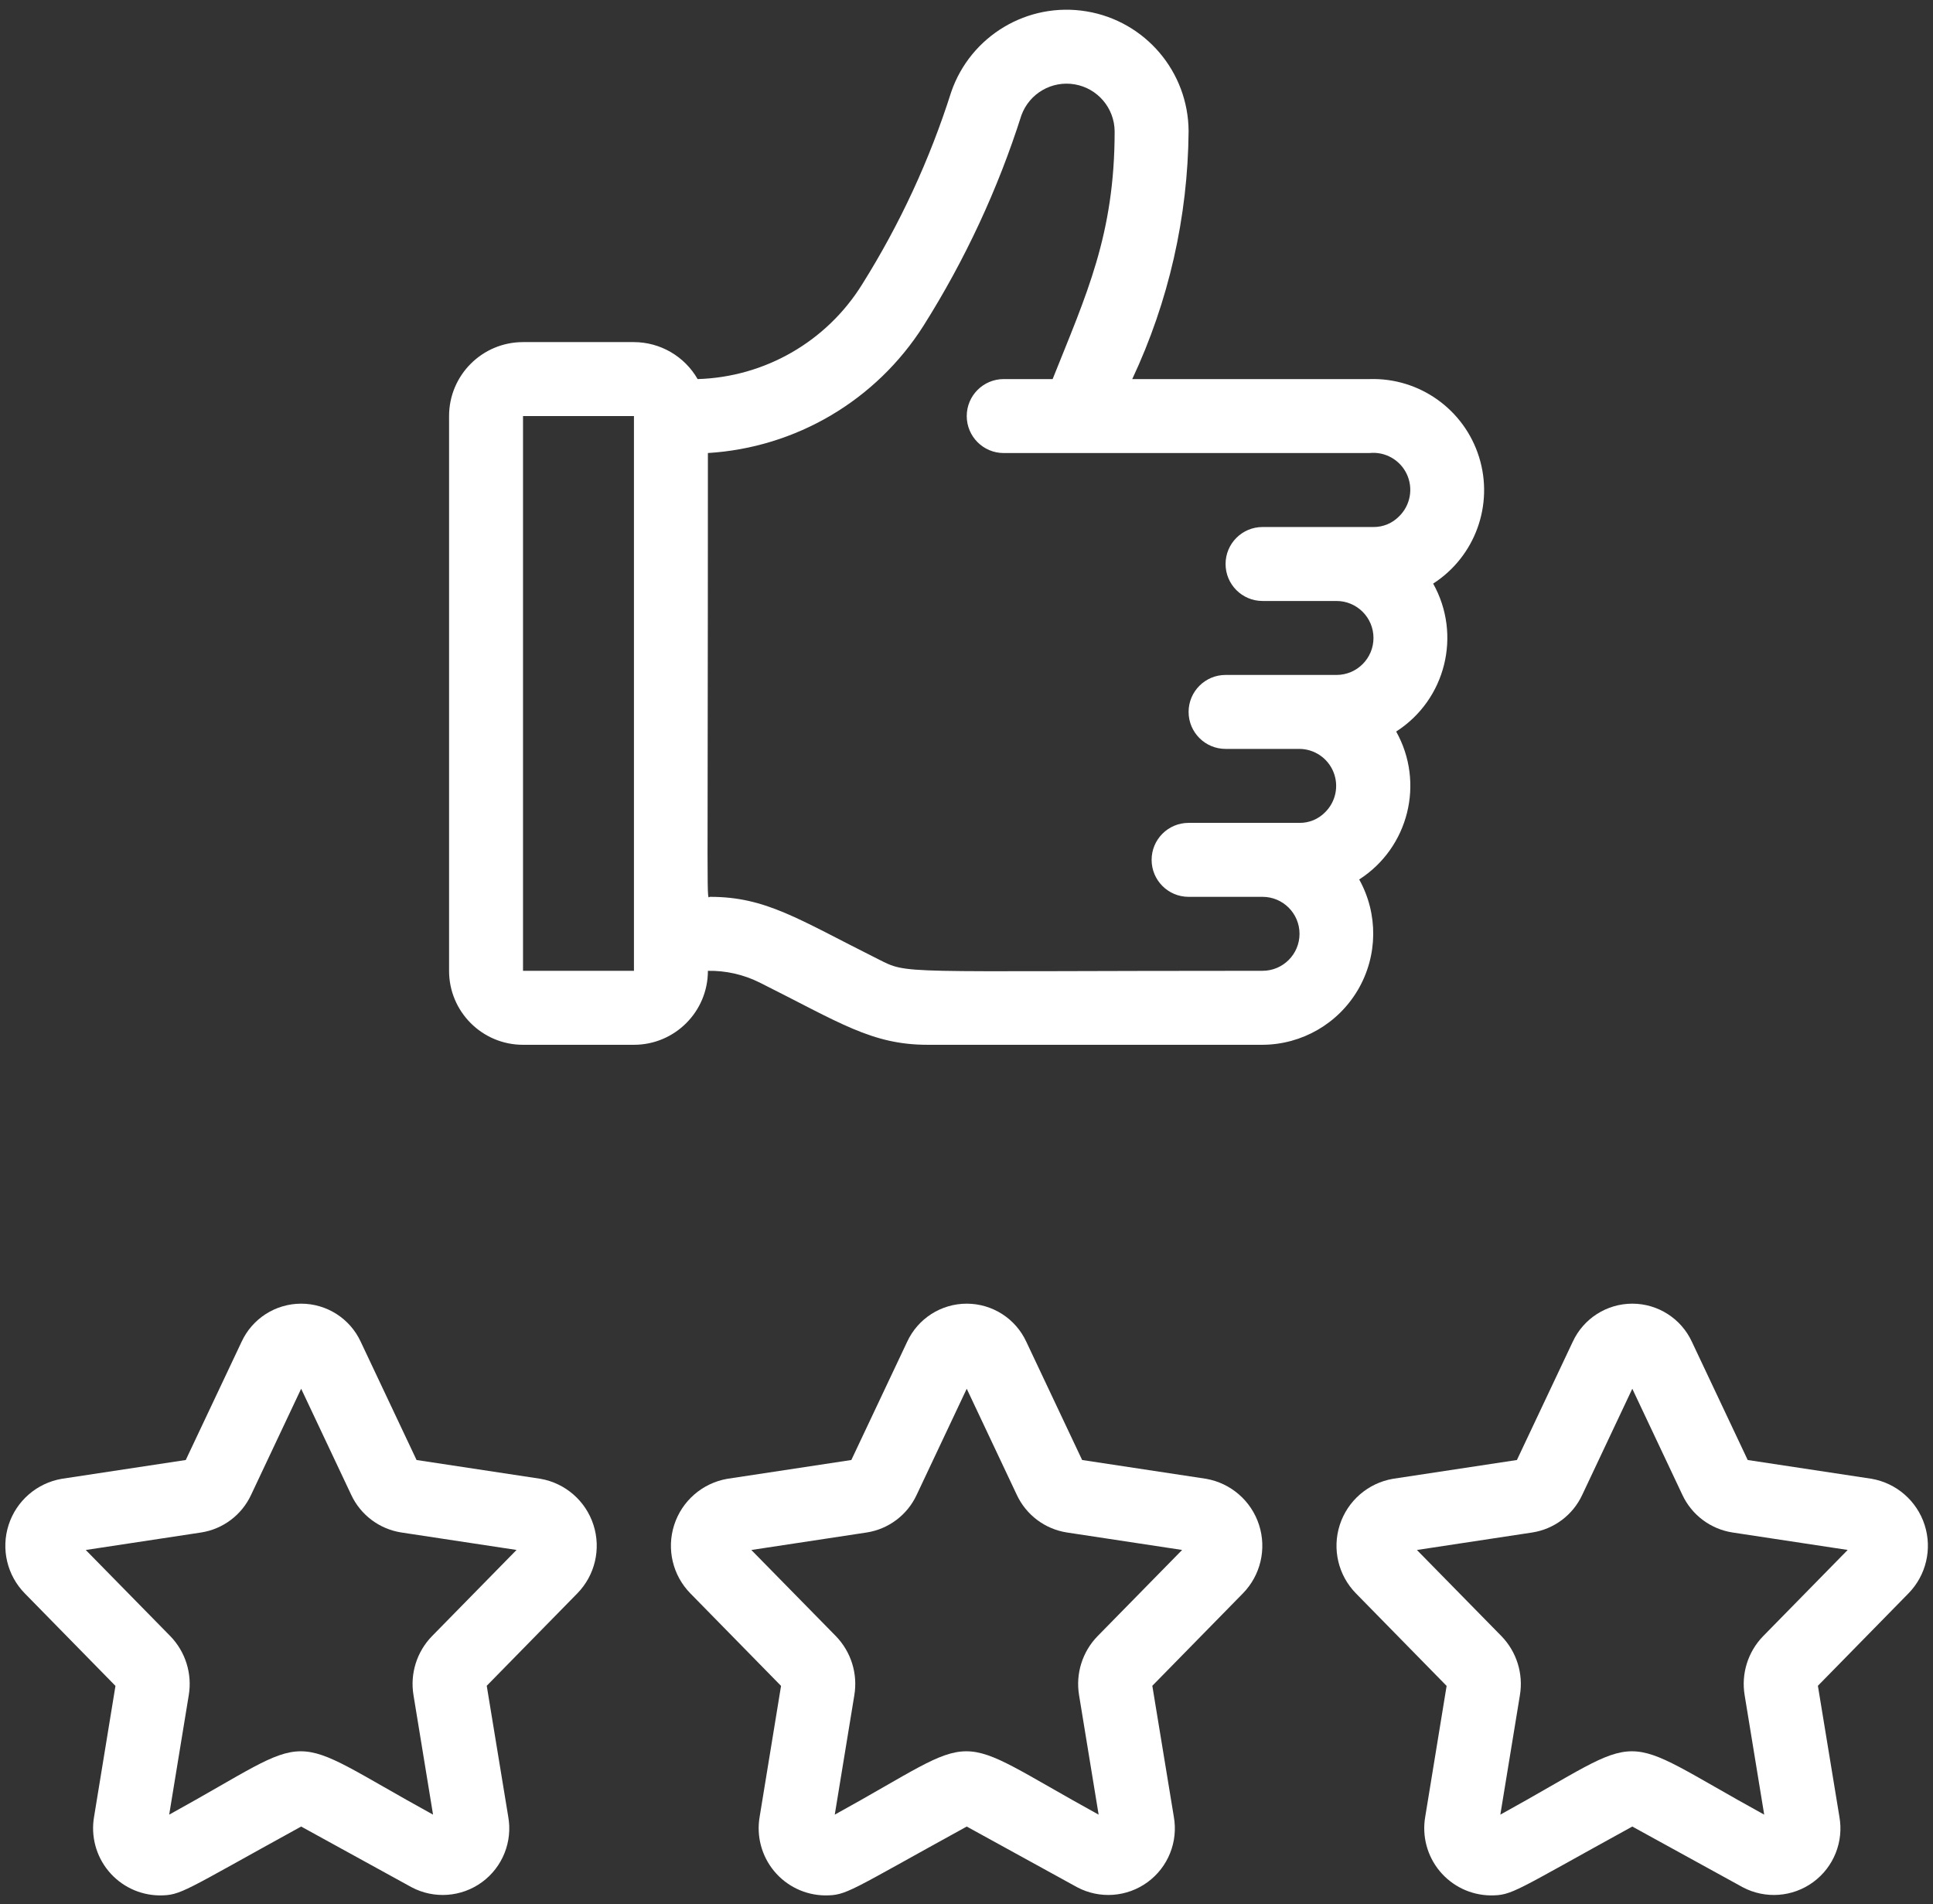
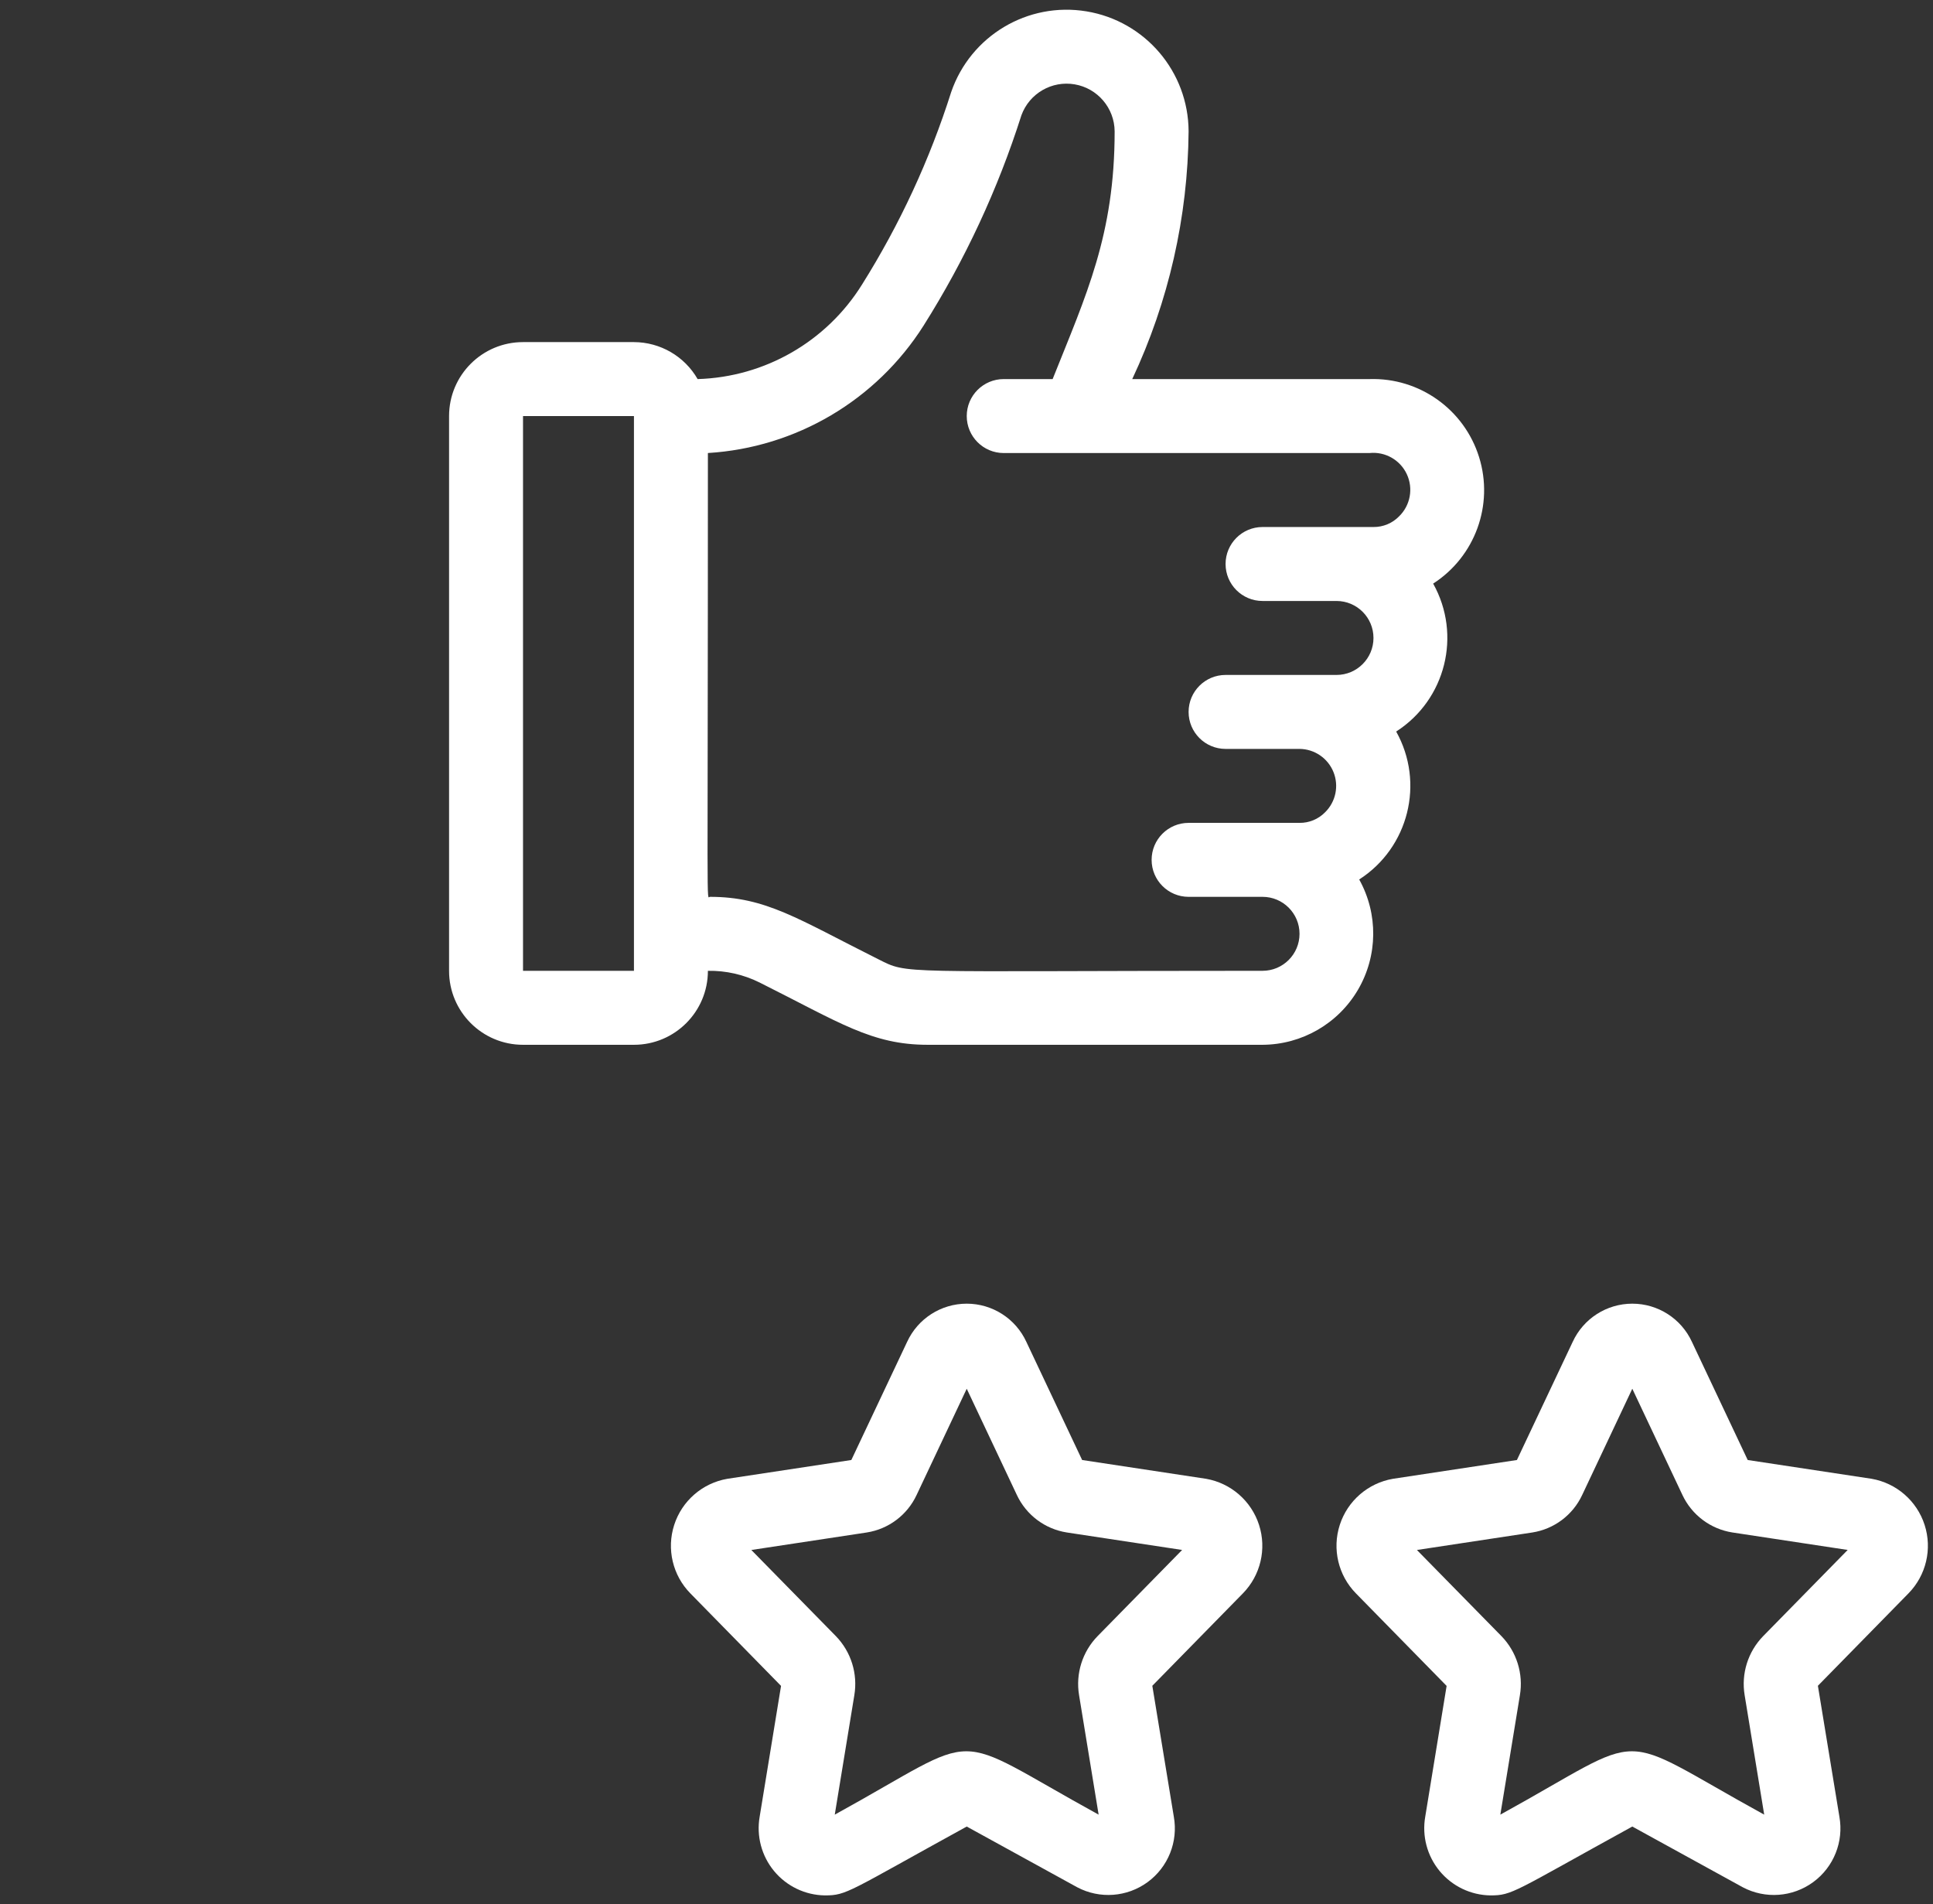
<svg xmlns="http://www.w3.org/2000/svg" version="1.1" id="Layer_1" x="0px" y="0px" width="446.094px" height="439.34px" viewBox="32.899 32 446.094 439.34" enable-background="new 32.899 32 446.094 439.34" xml:space="preserve">
  <rect x="32.899" y="32" width="446.094" height="439.34" fill="#333333" stroke="none" />
  <path id="Shape" fill="#FFFFFF" d="M153.6,273.067h25.6c9.426,0,17.067-7.641,17.067-17.067c4.142-0.071,8.24,0.857,11.947,2.705  c18.466,9.242,25.856,14.362,38.775,14.362h77.278c9.074-0.045,17.451-4.877,22.031-12.71c4.581-7.833,4.685-17.503,0.275-25.434  c11.418-7.335,15.156-22.288,8.533-34.133c11.425-7.33,15.165-22.289,8.533-34.133c9.692-6.241,14.029-18.182,10.599-29.188  c-3.429-11.006-13.781-18.371-25.302-18.002h-54.741c8.406-17.897,12.842-37.401,13.005-57.173  c-0.054-13.737-10.011-25.43-23.564-27.672c-13.553-2.242-26.745,5.622-31.22,18.61c-4.952,15.62-11.869,30.547-20.582,44.425  c-8.195,13.166-22.438,21.355-37.939,21.811c-3.024-5.263-8.624-8.515-14.694-8.533h-25.6c-9.426,0-17.067,7.641-17.067,17.067v128  C136.533,265.426,144.174,273.067,153.6,273.067L153.6,273.067z M246.042,107.127c9.559-15.154,17.146-31.464,22.579-48.538  c1.84-5.036,7.018-8.035,12.302-7.126c5.284,0.91,9.161,5.468,9.211,10.829c0,23.893-6.545,37.726-14.31,57.173h-11.29  c-4.713,0-8.533,3.821-8.533,8.533c0,4.713,3.82,8.533,8.533,8.533h84.403c3.62-0.38,7.083,1.578,8.623,4.876  c1.54,3.298,0.819,7.21-1.796,9.742c-1.549,1.586-3.679,2.471-5.897,2.449h-25.6c-4.713,0-8.533,3.821-8.533,8.533  c0,4.713,3.821,8.533,8.533,8.533h17.067c4.713,0,8.533,3.821,8.533,8.533s-3.82,8.533-8.533,8.533h-25.6  c-4.713,0-8.533,3.821-8.533,8.533s3.82,8.533,8.533,8.533H332.8c3.45,0.031,6.542,2.138,7.834,5.337  c1.292,3.199,0.531,6.862-1.929,9.281c-1.551,1.588-3.685,2.473-5.905,2.449h-25.6c-4.713,0-8.533,3.82-8.533,8.533  s3.82,8.533,8.533,8.533h17.067c4.713,0,8.533,3.821,8.533,8.533c0,4.713-3.821,8.533-8.533,8.533  c-85.419,0-81.51,0.913-88.747-2.705c-18.466-9.242-25.856-14.362-38.775-14.362c-0.853,0-0.478,7.859-0.478-102.4  C216.616,135.287,235.13,124.349,246.042,107.127L246.042,107.127z M153.6,128h25.6v128h-25.6V128z" />
  <path id="Shape_1_" fill="#FFFFFF" d="M464.836,373.205l-28.604-4.335l-12.868-27.247c-2.47-5.378-7.846-8.825-13.764-8.825  c-5.918,0-11.294,3.447-13.764,8.825l-12.868,27.247l-28.604,4.335c-5.754,0.987-10.483,5.088-12.275,10.643  c-1.792,5.556-0.351,11.647,3.742,15.81l20.915,21.333l-4.932,30.165c-0.782,4.469,0.432,9.056,3.323,12.553  c2.891,3.496,7.168,5.552,11.704,5.623c5.12,0,5.282-0.794,32.759-15.889l25.498,14.012c5.195,2.744,11.501,2.283,16.242-1.186  c4.742-3.469,7.089-9.339,6.047-15.121l-4.958-30.182l20.915-21.333c4.071-4.163,5.502-10.238,3.717-15.78  C475.277,378.311,470.571,374.212,464.836,373.205L464.836,373.205z M439.791,409.515c-3.506,3.6-5.091,8.653-4.267,13.611  l4.514,27.571c-35.61-19.567-25.6-19.413-60.894,0l4.514-27.546c0.832-4.971-0.752-10.041-4.267-13.653l-19.499-19.866l26.615-4.036  c5.047-0.783,9.371-4.032,11.529-8.661l11.563-24.508l11.563,24.499c2.163,4.621,6.48,7.867,11.52,8.661l26.624,4.036  L439.791,409.515z" />
  <path id="Shape_2_" fill="#FFFFFF" d="M311.236,373.205l-28.604-4.335l-12.868-27.247c-2.47-5.378-7.846-8.825-13.764-8.825  s-11.294,3.447-13.764,8.825l-12.868,27.247l-28.604,4.335c-5.754,0.987-10.483,5.088-12.275,10.643  c-1.792,5.556-0.351,11.647,3.742,15.81l20.915,21.333l-4.932,30.165c-0.782,4.469,0.432,9.056,3.323,12.553  c2.891,3.496,7.168,5.552,11.704,5.623c5.12,0,5.282-0.794,32.759-15.889l25.498,14.012c5.195,2.744,11.501,2.283,16.242-1.186  c4.742-3.469,7.089-9.339,6.047-15.121l-4.958-30.182l20.915-21.333c4.071-4.163,5.502-10.238,3.717-15.78  C321.677,378.311,316.971,374.212,311.236,373.205L311.236,373.205z M286.191,409.515c-3.506,3.6-5.091,8.653-4.267,13.611  l4.514,27.571c-35.61-19.567-25.6-19.413-60.894,0l4.514-27.546c0.832-4.971-0.752-10.041-4.267-13.653l-19.499-19.866l26.615-4.036  c5.047-0.783,9.371-4.032,11.529-8.661L256,352.427l11.563,24.499c2.163,4.621,6.48,7.867,11.52,8.661l26.624,4.036L286.191,409.515  z" />
-   <path id="Shape_3_" fill="#FFFFFF" d="M157.636,373.205l-28.604-4.335l-12.868-27.247c-2.47-5.378-7.846-8.825-13.764-8.825  s-11.294,3.447-13.764,8.825L75.767,368.87l-28.604,4.335c-5.754,0.987-10.483,5.088-12.275,10.643  c-1.792,5.556-0.351,11.647,3.742,15.81l20.915,21.333l-4.932,30.165c-0.782,4.469,0.432,9.056,3.323,12.553  c2.891,3.496,7.168,5.552,11.704,5.623c5.12,0,5.282-0.794,32.759-15.889l25.498,14.012c5.195,2.744,11.501,2.283,16.242-1.186  c4.742-3.469,7.089-9.339,6.047-15.121l-4.958-30.182l20.915-21.333c4.071-4.163,5.502-10.238,3.717-15.78  C168.077,378.311,163.371,374.212,157.636,373.205L157.636,373.205z M132.591,409.515c-3.506,3.6-5.091,8.653-4.267,13.611  l4.514,27.571c-35.61-19.567-25.6-19.413-60.894,0l4.514-27.546c0.832-4.971-0.752-10.041-4.267-13.653l-19.499-19.866l26.615-4.036  c5.047-0.783,9.371-4.032,11.529-8.661l11.563-24.508l11.563,24.499c2.163,4.621,6.48,7.867,11.52,8.661l26.624,4.036  L132.591,409.515z" />
</svg>